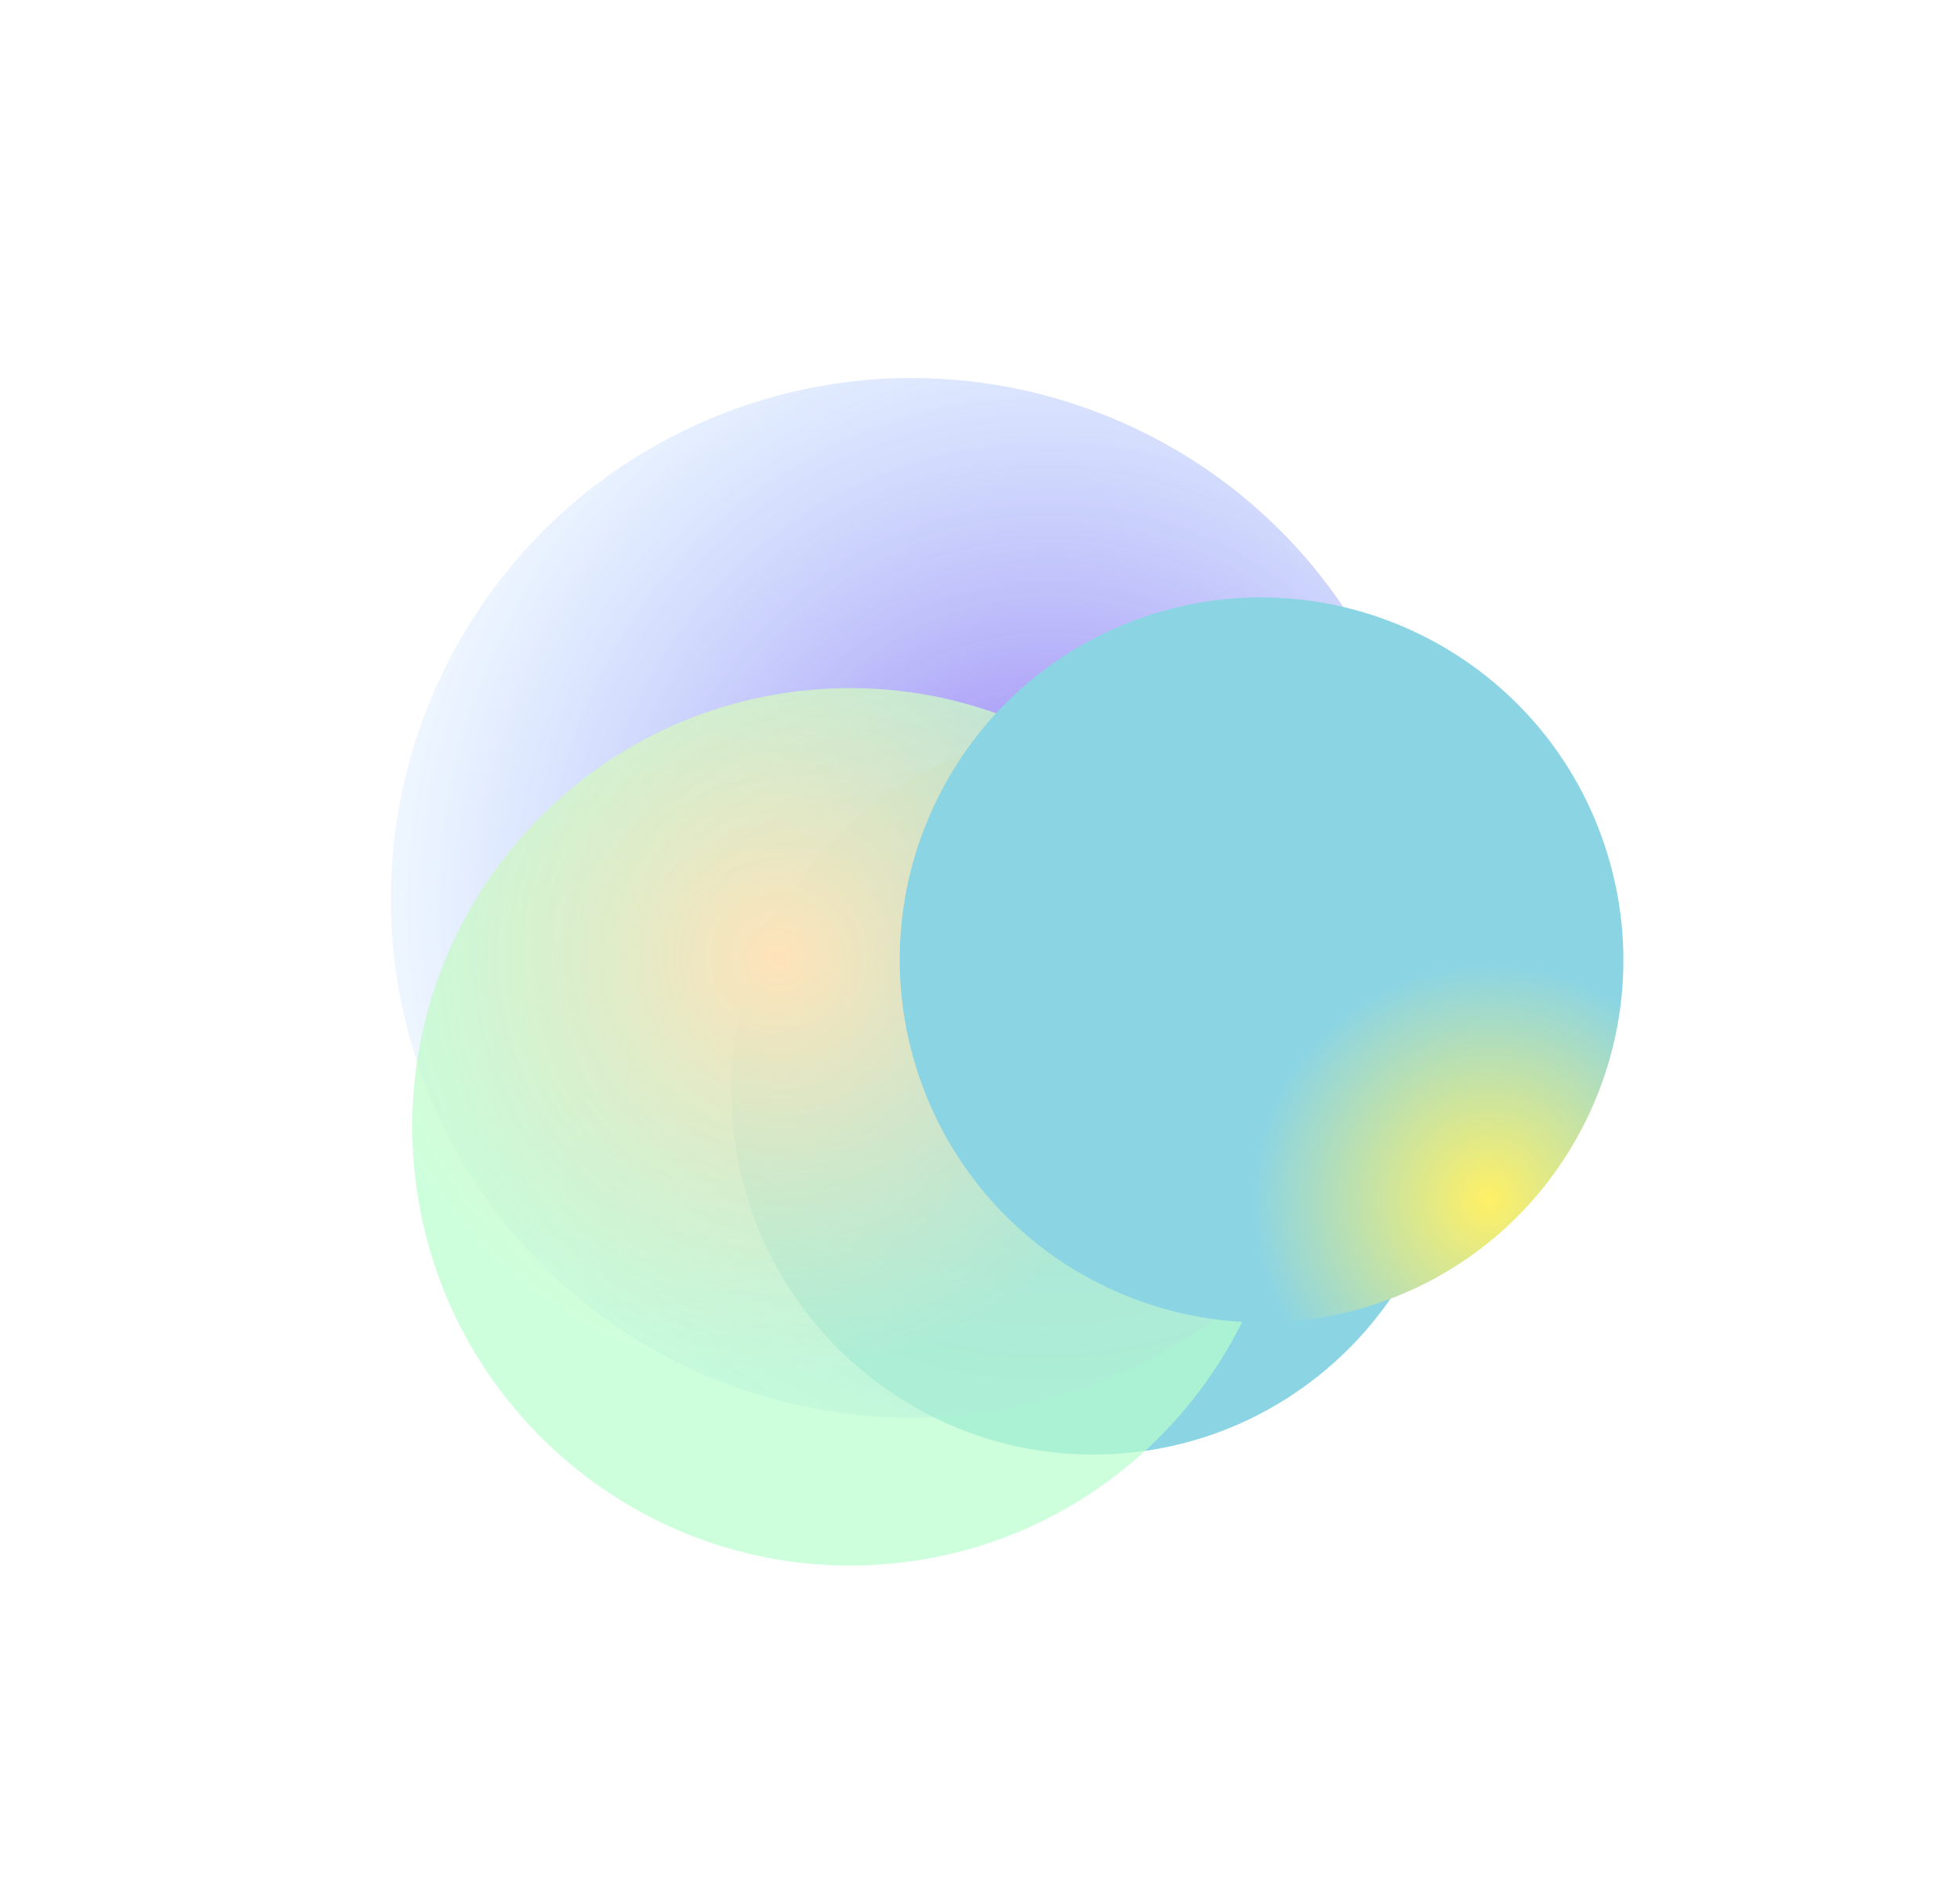
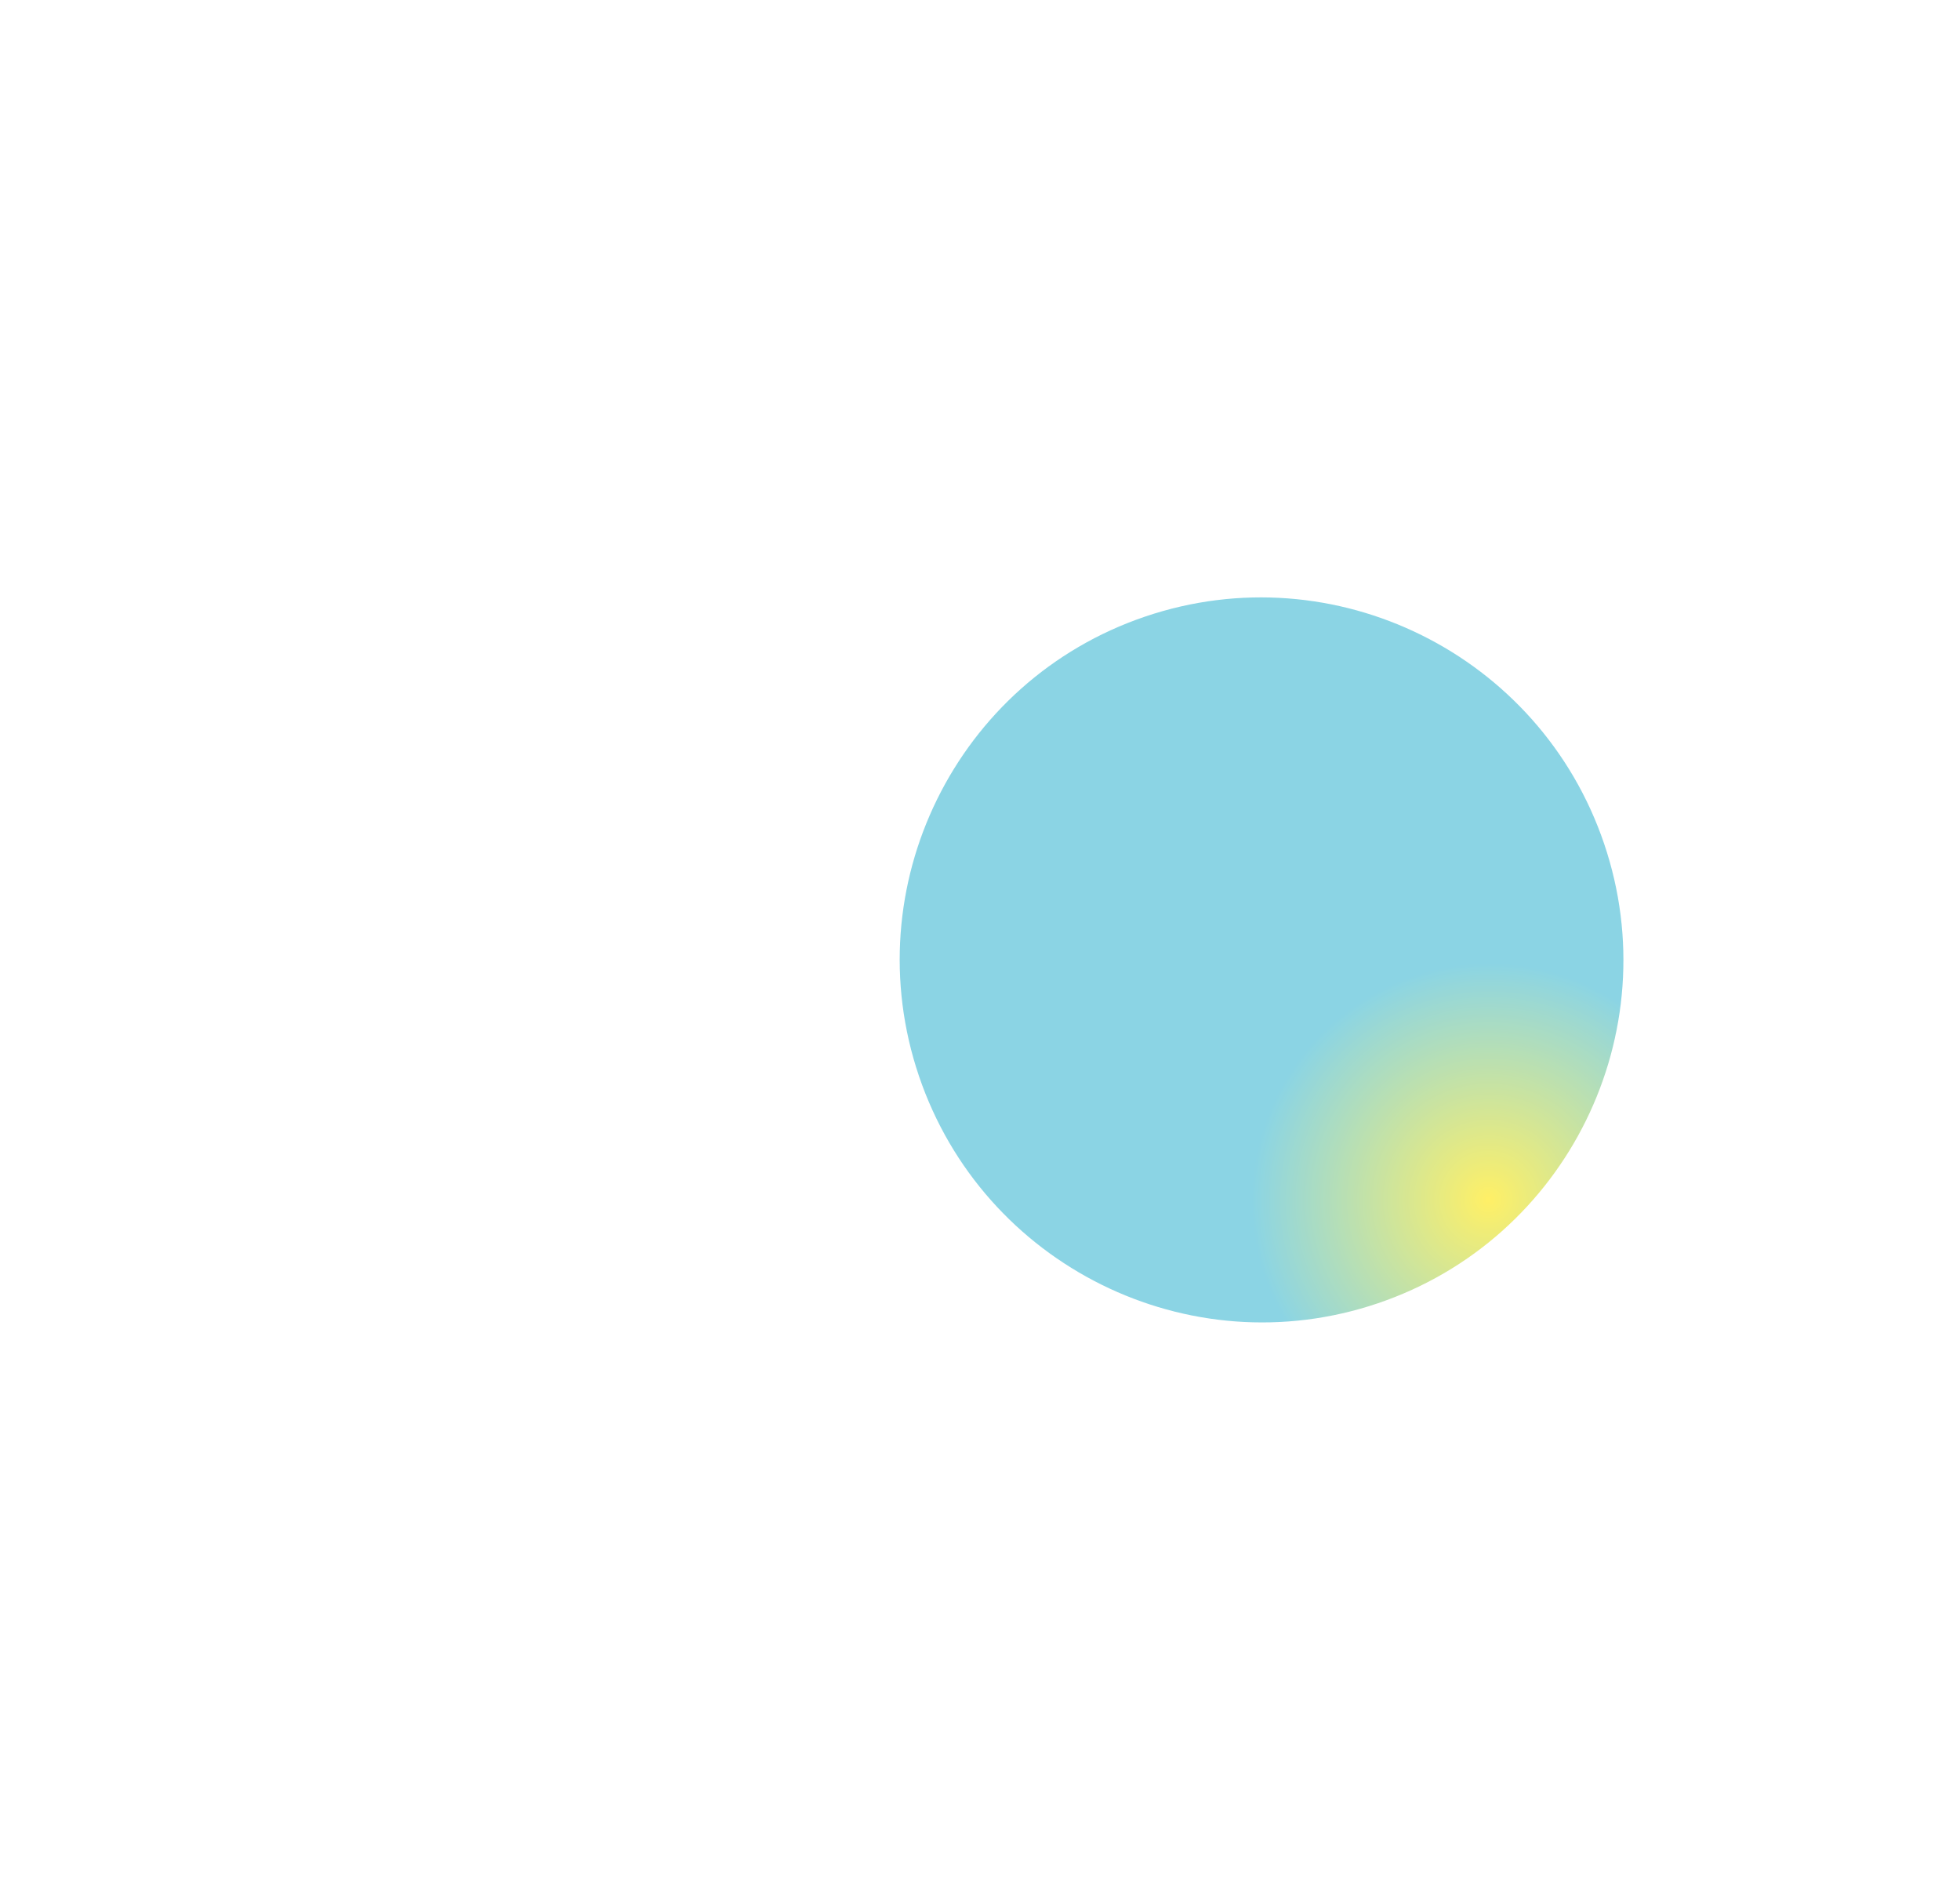
<svg xmlns="http://www.w3.org/2000/svg" width="1512" height="1468" viewBox="0 0 1512 1468" fill="none">
  <g opacity="0.6">
    <g style="mix-blend-mode:color-dodge" filter="url(#filter0_f_1_189)">
-       <path d="M825.307 563.267C979.102 553.265 1111.92 670.411 1121.93 824.206V824.206C1131.93 978.001 1015.4 1111.37 861.605 1121.37V1121.37C707.81 1131.37 574.989 1014.22 564.986 860.429V860.429C554.983 706.634 671.512 573.27 825.307 563.267V563.267Z" fill="url(#paint0_radial_1_189)" />
-     </g>
+       </g>
    <g filter="url(#filter1_f_1_189)">
-       <path d="M1071.25 532.013C1159.73 734.937 1066.19 971.503 863.271 1059.99V1059.99C660.347 1148.47 423.349 1056.03 334.866 853.107V853.107C246.383 650.183 339.921 413.617 542.845 325.133V325.133C745.769 236.65 982.766 329.089 1071.25 532.013V532.013Z" fill="url(#paint1_radial_1_189)" />
-     </g>
+       </g>
    <g style="mix-blend-mode:color-dodge" filter="url(#filter2_f_1_189)">
-       <path d="M633.769 531.474C819.886 519.37 980.622 661.136 992.727 847.253V847.253C1004.83 1033.37 863.813 1194.76 677.696 1206.87V1206.87C491.579 1218.97 330.843 1077.21 318.738 891.089V891.089C306.633 704.972 447.652 543.579 633.769 531.474V531.474Z" fill="url(#paint2_radial_1_189)" />
-     </g>
+       </g>
    <g style="mix-blend-mode:color-dodge" filter="url(#filter3_f_1_189)">
      <path d="M1062.95 1005.26C916.986 1054.72 758.37 975.945 708.904 829.98V829.98C659.437 684.014 737.478 525.034 883.443 475.568V475.568C1029.41 426.101 1188.02 504.879 1237.49 650.844V650.844C1286.96 796.81 1208.92 955.79 1062.95 1005.26V1005.26Z" fill="url(#paint3_radial_1_189)" />
    </g>
  </g>
  <defs>
    <filter id="filter0_f_1_189" x="304.947" y="303.231" width="1077.02" height="1078.17" filterUnits="userSpaceOnUse" color-interpolation-filters="sRGB">
      <feFlood flood-opacity="0" result="BackgroundImageFix" />
      <feBlend mode="normal" in="SourceGraphic" in2="BackgroundImageFix" result="shape" />
      <feGaussianBlur stdDeviation="129.72" result="effect1_foregroundBlur_1_189" />
    </filter>
    <filter id="filter1_f_1_189" x="10.906" y="0.993" width="1384.3" height="1383.13" filterUnits="userSpaceOnUse" color-interpolation-filters="sRGB">
      <feFlood flood-opacity="0" result="BackgroundImageFix" />
      <feBlend mode="normal" in="SourceGraphic" in2="BackgroundImageFix" result="shape" />
      <feGaussianBlur stdDeviation="145.287" result="effect1_foregroundBlur_1_189" />
    </filter>
    <filter id="filter2_f_1_189" x="58.573" y="271.313" width="1194.32" height="1195.72" filterUnits="userSpaceOnUse" color-interpolation-filters="sRGB">
      <feFlood flood-opacity="0" result="BackgroundImageFix" />
      <feBlend mode="normal" in="SourceGraphic" in2="BackgroundImageFix" result="shape" />
      <feGaussianBlur stdDeviation="129.72" result="effect1_foregroundBlur_1_189" />
    </filter>
    <filter id="filter3_f_1_189" x="434.603" y="201.346" width="1077.19" height="1078.13" filterUnits="userSpaceOnUse" color-interpolation-filters="sRGB">
      <feFlood flood-opacity="0" result="BackgroundImageFix" />
      <feBlend mode="normal" in="SourceGraphic" in2="BackgroundImageFix" result="shape" />
      <feGaussianBlur stdDeviation="129.72" result="effect1_foregroundBlur_1_189" />
    </filter>
    <radialGradient id="paint0_radial_1_189" cx="0" cy="0" r="1" gradientUnits="userSpaceOnUse" gradientTransform="translate(722.432 617.929) rotate(30.898) scale(182.117 182.497)">
      <stop stop-color="#FFE600" />
      <stop offset="1" stop-color="#3EB8D2" />
    </radialGradient>
    <radialGradient id="paint1_radial_1_189" cx="0" cy="0" r="1" gradientUnits="userSpaceOnUse" gradientTransform="translate(809.173 699.134) rotate(-171.013) scale(555.303 556.46)">
      <stop stop-color="#520CE9" />
      <stop offset="1" stop-color="#4BA9FF" stop-opacity="0.08" />
    </radialGradient>
    <radialGradient id="paint2_radial_1_189" cx="0" cy="0" r="1" gradientUnits="userSpaceOnUse" gradientTransform="translate(599.779 738.404) rotate(151.485) scale(319.838 320.504)">
      <stop stop-color="#FFD18B" />
      <stop offset="0" stop-color="#FFD18B" />
      <stop offset="1" stop-color="#8BFFAB" stop-opacity="0.7" />
    </radialGradient>
    <radialGradient id="paint3_radial_1_189" cx="0" cy="0" r="1" gradientUnits="userSpaceOnUse" gradientTransform="translate(1148.17 925.831) rotate(-164.102) scale(182.117 182.497)">
      <stop stop-color="#FFE600" />
      <stop offset="1" stop-color="#3EB8D2" />
    </radialGradient>
  </defs>
</svg>